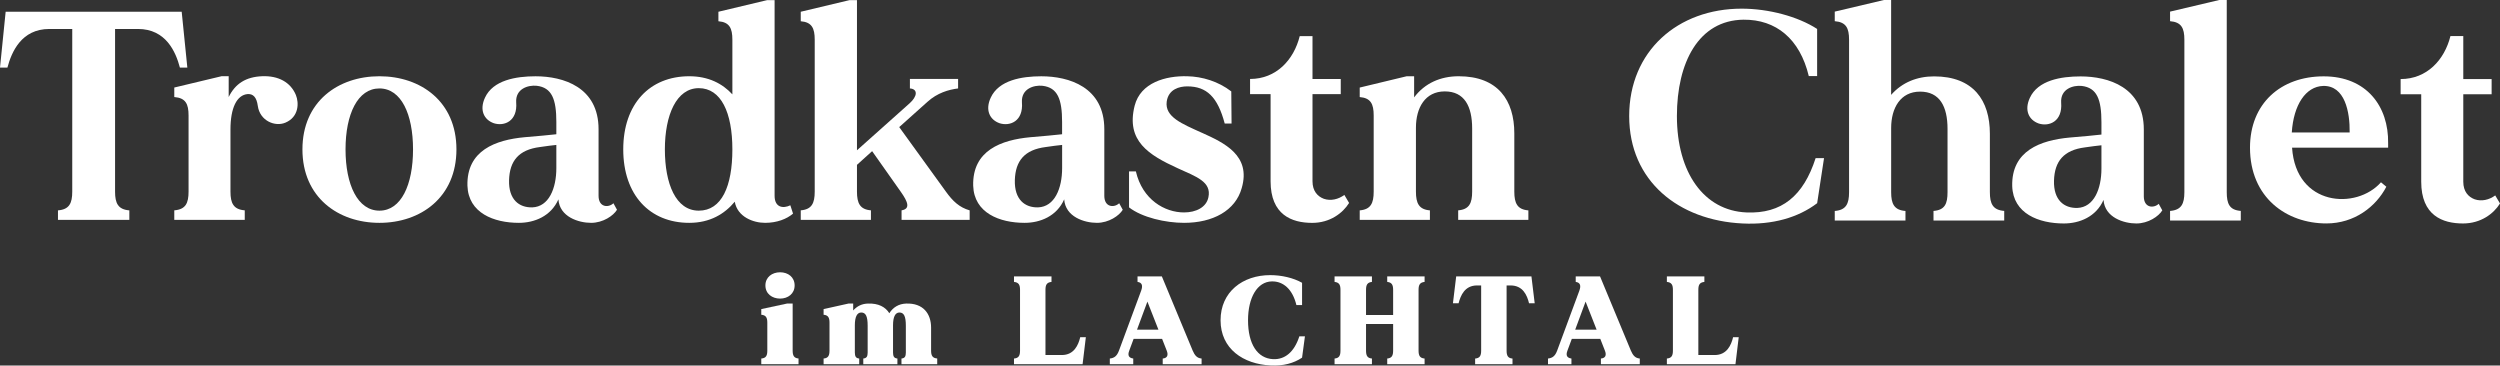
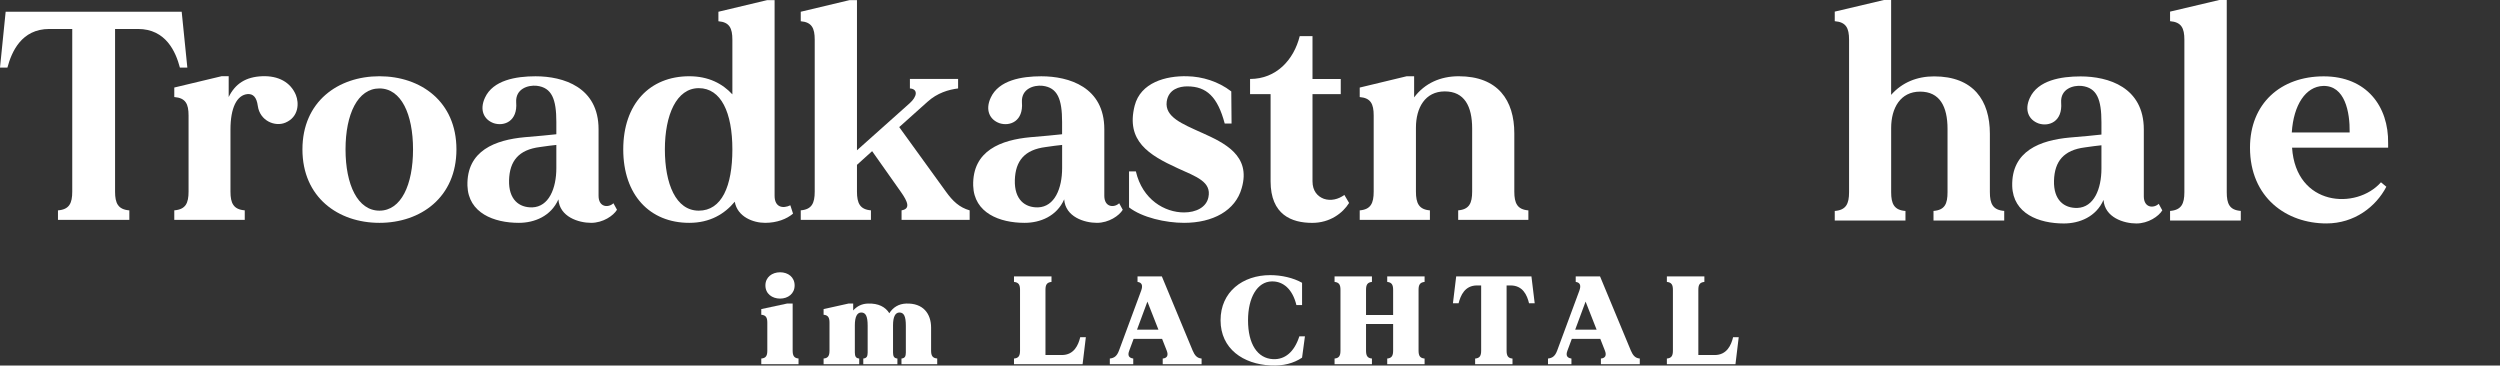
<svg xmlns="http://www.w3.org/2000/svg" id="Ebene_1" data-name="Ebene 1" viewBox="0 0 800 116.97">
  <rect x="0" y="0" width="800" height="116.97" fill="#333333" stroke="none" />
  <defs>
    <style>
      .cls-1 {
        fill: #fff;
      }
    </style>
  </defs>
  <g>
    <path class="cls-1" d="M255.53,114.73v1.81h-11.92v-1.81c1.53-.12,1.93-.96,1.93-2.53v-8.95c0-1.56-.4-2.41-1.93-2.53v-1.81l8.23-1.77h1.81v15.05c0,1.56.4,2.41,1.89,2.53ZM244.93,91.34c0-2.65,2.13-4.21,4.7-4.21s4.65,1.56,4.65,4.21-2.13,4.21-4.65,4.21-4.7-1.52-4.7-4.21Z" />
    <path class="cls-1" d="M299.91,114.73v1.81h-11.44v-1.81c1.2-.12,1.36-.8,1.4-1.89v-8.63c0-2.97-.6-4.21-2.05-4.21-1.36,0-2.05,1.44-2.05,4.09v8.75c.04,1.08.2,1.77,1.4,1.89v1.81h-10.92v-1.81c1.2-.12,1.36-.8,1.4-1.89v-8.63c0-2.97-.6-4.21-2.05-4.21-1.36,0-2.05,1.44-2.05,4.09v8.71c.04,1.12.2,1.81,1.4,1.93v1.81h-11.4v-1.81c1.48-.12,1.89-.96,1.89-2.53v-8.95c0-1.56-.4-2.41-1.89-2.53v-1.81l7.95-1.77h1.52v2.21c1.2-1.36,2.77-2.17,4.74-2.21,3.33-.12,5.58,1.08,6.82,3.09,1.2-1.89,3.01-3.01,5.38-3.09,5.46-.2,7.99,3.25,7.99,7.7v7.34c0,1.56.4,2.41,1.93,2.53Z" />
    <path class="cls-1" d="M347.47,107.91l-1.04,8.63h-21.95v-1.81c1.52-.12,1.93-.96,1.93-2.53v-19.46c0-1.56-.4-2.37-1.93-2.53v-1.77h12v1.77c-1.53.16-1.93.96-1.93,2.53v20.87h5.22c3.93,0,5.3-3.21,5.9-5.7h1.81Z" />
    <path class="cls-1" d="M384.51,114.73v1.81h-12.44v-1.81c1.4-.12,1.89-1,1.28-2.53l-1.48-3.77h-9.11l-1.4,3.77c-.6,1.56-.12,2.33,1.28,2.53v1.81h-7.5v-1.81c1.48-.16,2.29-.84,2.93-2.53l7.1-19.18c.6-1.65.28-2.61-1.16-2.81v-1.77h7.78l9.87,23.76c.64,1.48,1.36,2.41,2.85,2.53ZM370.7,105.5l-3.53-8.99-3.33,8.99h6.86Z" />
    <path class="cls-1" d="M417.58,107.63l-.92,6.82c-2.69,1.81-6.02,2.69-10.03,2.49-8.75-.4-16.05-5.3-16.05-14.45s7.14-14.45,15.89-14.45c3.65,0,7.42.88,10.19,2.45v7.14h-1.81c-1.2-5.02-4.17-7.66-7.86-7.58-4.7.08-7.62,5.22-7.62,12.44,0,7.62,3.01,12.2,8.03,12.44,3.73.16,6.74-2.21,8.39-7.3h1.81Z" />
    <path class="cls-1" d="M453.94,92.74v19.46c0,1.56.4,2.41,1.93,2.53v1.81h-11.96v-1.81c1.48-.12,1.89-.96,1.89-2.53v-8.51h-8.67v8.51c0,1.56.4,2.41,1.89,2.53v1.81h-11.96v-1.81c1.48-.12,1.89-.96,1.89-2.53v-19.46c0-1.56-.4-2.37-1.89-2.53v-1.77h11.96v1.77c-1.48.16-1.89.96-1.89,2.53v8.07h8.67v-8.07c0-1.56-.4-2.37-1.89-2.53v-1.77h11.96v1.77c-1.52.16-1.93.96-1.93,2.53Z" />
    <path class="cls-1" d="M491.1,97.04h-1.81c-.6-2.49-1.93-5.7-5.9-5.7h-1.28v20.87c0,1.56.4,2.41,1.89,2.53v1.81h-11.96v-1.81c1.52-.12,1.93-.96,1.93-2.53v-20.87h-1.32c-3.93,0-5.26,3.21-5.9,5.7h-1.81l1.04-8.59h24.08l1.04,8.59Z" />
    <path class="cls-1" d="M524.73,114.73v1.81h-12.44v-1.81c1.4-.12,1.89-1,1.28-2.53l-1.48-3.77h-9.11l-1.4,3.77c-.6,1.56-.12,2.33,1.28,2.53v1.81h-7.5v-1.81c1.48-.16,2.29-.84,2.93-2.53l7.1-19.18c.6-1.65.28-2.61-1.16-2.81v-1.77h7.78l9.87,23.76c.64,1.48,1.36,2.41,2.85,2.53ZM510.92,105.5l-3.53-8.99-3.33,8.99h6.86Z" />
    <path class="cls-1" d="M556.39,107.91l-1.04,8.63h-21.95v-1.81c1.52-.12,1.93-.96,1.93-2.53v-19.46c0-1.56-.4-2.37-1.93-2.53v-1.77h12v1.77c-1.53.16-1.93.96-1.93,2.53v20.87h5.22c3.93,0,5.3-3.21,5.9-5.7h1.81Z" />
  </g>
  <g>
    <g>
      <path class="cls-1" d="M59.95,21.64h-2.38c-1.33-5.04-4.47-12.37-13.42-12.37h-7.33v52.05c0,3.71.95,5.71,4.57,6v3.04h-22.84v-3.04c3.62-.29,4.57-2.28,4.57-6V9.27h-7.33c-8.94,0-12.08,7.33-13.42,12.37H0L1.81,3.75h56.33l1.81,17.89Z" />
      <path class="cls-1" d="M91.35,39.24c-3.33,1.43-8.18-.57-8.85-5.33-.38-2.85-1.52-3.9-3.23-3.81-3.52.29-5.52,4.47-5.52,11.32v19.89c0,3.71.95,5.71,4.57,6v3.04h-22.55v-3.04c3.62-.29,4.57-2.28,4.57-6v-24.36c0-3.71-.95-5.61-4.57-5.9v-3.04l15.13-3.62h2.28v6.66c2.09-4.28,5.52-6.47,10.75-6.66,5.14-.19,9.04,1.9,10.75,6,1.05,2.57.95,7.04-3.33,8.85Z" />
      <path class="cls-1" d="M146.06,47.81c0,15.32-11.42,23.5-24.64,23.5s-24.64-8.18-24.64-23.5,11.42-23.41,24.64-23.41,24.64,8.09,24.64,23.41ZM132.17,47.81c0-11.32-3.81-19.51-10.75-19.51s-10.85,8.18-10.85,19.51,3.9,19.6,10.85,19.6,10.75-8.28,10.75-19.6Z" />
      <path class="cls-1" d="M197.44,67.12c-1.14,1.9-4.47,4.19-8.28,4.19-4,0-10.09-1.9-10.47-7.52-2.38,5.42-7.71,7.52-12.65,7.52-7.99,0-16.18-3.14-16.46-11.89-.29-11.32,9.04-14.65,18.27-15.51,4.38-.38,7.8-.67,10.18-.95v-3.9c0-7.33-1.43-11.04-6.28-11.61-2.76-.29-6.85.95-6.57,5.33.48,6-3.81,7.71-7.14,6.66-3.24-1.14-4.66-4.28-2.85-8.18,2.57-5.61,9.9-6.85,16.18-6.85,8.85,0,20.17,3.43,20.17,16.94v21.31c0,3.71,3.14,3.9,4.76,2.38l1.14,2.09ZM178.03,53.8v-7.42c-1.33.09-3.04.38-5.23.67-6.85.86-9.71,4.47-9.9,10.56-.19,6.28,3.23,8.85,7.42,8.75,5.33-.19,7.71-6.09,7.71-12.56Z" />
      <path class="cls-1" d="M253.77,68.36c-2,1.71-5.14,2.95-8.94,2.95s-8.85-1.9-9.71-6.76c-3.24,3.9-7.9,6.76-14.56,6.76-12.66,0-21.12-8.94-21.12-23.5s8.47-23.41,21.12-23.41c6.19,0,10.66,2.38,13.8,5.8V12.7c0-3.71-.95-5.61-4.47-5.9v-3.04L245.49.04h2.38v62.61c0,3.71,2.66,4.19,5.04,3.04l.86,2.66ZM234.36,47.81c0-11.8-3.62-19.6-10.75-19.6s-10.85,8.56-10.85,19.6,3.52,19.6,10.85,19.6,10.75-7.8,10.75-19.6Z" />
      <path class="cls-1" d="M310.29,67.31v3.04h-21.79v-3.04c2.86-.48,2.09-2.66-.29-6l-9.13-12.94-4.85,4.38v8.56c0,3.71.95,5.71,4.47,6v3.04h-22.46v-3.04c3.52-.29,4.47-2.28,4.47-6V12.7c0-3.71-.95-5.61-4.47-5.9v-3.04L271.85.04h2.38v48.05l16.84-15.03c2.47-2.19,2.76-4.57.1-4.76v-3.04h15.42v3.04c-3.04.38-6.66,1.43-9.8,4.28l-9.04,8.09,14.94,20.65c2.19,3.04,4.28,5.04,7.61,6Z" />
      <path class="cls-1" d="M359.29,67.12c-1.14,1.9-4.47,4.19-8.28,4.19-4,0-10.09-1.9-10.47-7.52-2.38,5.42-7.71,7.52-12.66,7.52-7.99,0-16.18-3.14-16.46-11.89-.29-11.32,9.04-14.65,18.27-15.51,4.38-.38,7.8-.67,10.18-.95v-3.9c0-7.33-1.43-11.04-6.28-11.61-2.76-.29-6.85.95-6.57,5.33.48,6-3.81,7.71-7.14,6.66-3.24-1.14-4.66-4.28-2.85-8.18,2.57-5.61,9.9-6.85,16.18-6.85,8.85,0,20.17,3.43,20.17,16.94v21.31c0,3.71,3.14,3.9,4.76,2.38l1.14,2.09ZM339.88,53.8v-7.42c-1.33.09-3.04.38-5.23.67-6.85.86-9.71,4.47-9.9,10.56-.19,6.28,3.24,8.85,7.42,8.75,5.33-.19,7.71-6.09,7.71-12.56Z" />
      <path class="cls-1" d="M384.6,42.48c7.14,3.23,15.8,7.23,12.75,17.7-2,7.23-9.23,11.13-18.46,11.13-5.9,0-13.42-1.71-17.6-4.95v-11.51h2.19c2.09,9.04,9.23,13.13,15.41,13.13,3.81,0,7.14-1.62,7.8-4.85,1.05-4.95-3.81-6.57-9.9-9.33-9.13-4.19-16.56-8.66-13.7-19.98,1.9-7.42,9.99-9.61,16.84-9.42,4.76.1,9.9,1.62,14.08,4.85l.09,10.28h-2.19c-2.28-8.56-5.8-11.89-11.99-11.89-2.47,0-5.99.86-6.57,4.85-.67,4.95,4.95,7.14,11.23,9.99Z" />
      <path class="cls-1" d="M431.71,64.94c-2,3.23-6.09,6.38-11.8,6.38-6.56,0-13.32-2.57-13.32-13.32v-27.88h-6.57v-4.85c8.37,0,13.99-6.09,15.89-13.7h4.09v13.7h9.04v4.85h-9.04v27.88c0,3.14,1.62,4.85,3.62,5.61,2.19.76,4.66.19,6.57-1.24l1.52,2.57Z" />
      <path class="cls-1" d="M489.08,67.31v3.04h-22.46v-3.04c3.52-.29,4.47-2.28,4.47-6v-20.17c0-7.14-2.47-11.89-8.76-11.89s-9.23,5.23-9.23,11.61v20.46c0,3.71.95,5.71,4.47,6v3.04h-22.46v-3.04c3.52-.29,4.47-2.28,4.47-6v-24.36c0-3.71-.95-5.61-4.47-5.9v-3.04l15.03-3.62h2.38v6.76c3.43-4.57,8.47-6.76,14.27-6.76,12.56,0,17.79,7.71,17.79,18.27v18.65c0,3.71.95,5.71,4.47,6Z" />
    </g>
    <g>
-       <path class="cls-1" d="M583.69,50.6l-2.2,14.42c-6.02,4.58-14.23,6.97-23.87,6.49-20.43-.96-36.28-13.56-36.28-34.37s15.56-34.37,35.99-34.37c8.59,0,17.95,2.48,24.15,6.49v15.08h-2.67c-2.86-11.93-10.5-18.14-20.91-18.04-14.32.19-21.29,13.65-21.29,30.84,0,18.14,8.69,30.26,22.24,30.84,11.27.48,18.23-5.25,22.15-17.38h2.67Z" />
      <path class="cls-1" d="M641.35,67.5v3.06h-22.63v-3.06c3.63-.29,4.49-2.29,4.49-6.01v-20.24c0-7.16-2.48-11.93-8.78-11.93s-9.26,5.25-9.26,11.65v20.53c0,3.72.95,5.73,4.58,6.01v3.06h-22.63v-3.06c3.63-.29,4.58-2.29,4.58-6.01V12.7c0-3.72-.95-5.63-4.58-5.92v-3.06l15.75-3.72h2.29v30.36c3.53-4.01,8.31-5.92,13.75-5.92,12.6,0,17.85,7.73,17.85,18.33v18.71c0,3.72.95,5.73,4.58,6.01Z" />
      <path class="cls-1" d="M691.94,67.31c-1.15,1.91-4.49,4.2-8.31,4.2-4.01,0-10.12-1.91-10.5-7.54-2.39,5.44-7.73,7.54-12.7,7.54-8.02,0-16.23-3.15-16.52-11.93-.29-11.36,9.07-14.7,18.33-15.56,4.39-.38,7.83-.67,10.22-.96v-3.91c0-7.35-1.43-11.07-6.3-11.65-2.77-.29-6.87.95-6.59,5.35.48,6.01-3.82,7.73-7.16,6.68-3.25-1.15-4.68-4.3-2.86-8.21,2.58-5.63,9.93-6.87,16.23-6.87,8.88,0,20.24,3.44,20.24,16.99v21.39c0,3.72,3.15,3.91,4.77,2.39l1.15,2.1ZM672.46,53.94v-7.45c-1.34.1-3.06.38-5.25.67-6.87.86-9.74,4.49-9.93,10.6-.19,6.3,3.25,8.88,7.45,8.78,5.35-.19,7.73-6.11,7.73-12.6Z" />
      <path class="cls-1" d="M717.05,67.5v3.06h-22.63v-3.06c3.63-.29,4.58-2.29,4.58-6.01V12.7c0-3.72-.96-5.63-4.58-5.92v-3.06l15.75-3.72h2.39v61.48c0,3.72.86,5.73,4.49,6.01Z" />
      <path class="cls-1" d="M764.2,47.26h-30.74c1.24,18.81,20.62,19.95,28.45,11.07l1.72,1.43c-3.34,6.4-10.22,11.74-19.19,11.74-12.7,0-24.44-8.21-24.44-24.25,0-14.13,9.83-22.82,23.58-22.82s20.81,9.64,20.62,21.39v1.43ZM733.37,42.39h18.52c.1-6.59-1.53-15.08-8.5-14.89-5.54.19-9.45,6.01-10.02,14.89Z" />
-       <path class="cls-1" d="M800,65.11c-2,3.25-6.11,6.4-11.84,6.4-6.59,0-13.37-2.58-13.37-13.37v-27.97h-6.59v-4.87c8.4,0,14.03-6.11,15.94-13.75h4.11v13.75h9.07v4.87h-9.07v27.97c0,3.15,1.62,4.87,3.63,5.63,2.2.76,4.68.19,6.59-1.24l1.53,2.58Z" />
    </g>
  </g>
</svg>